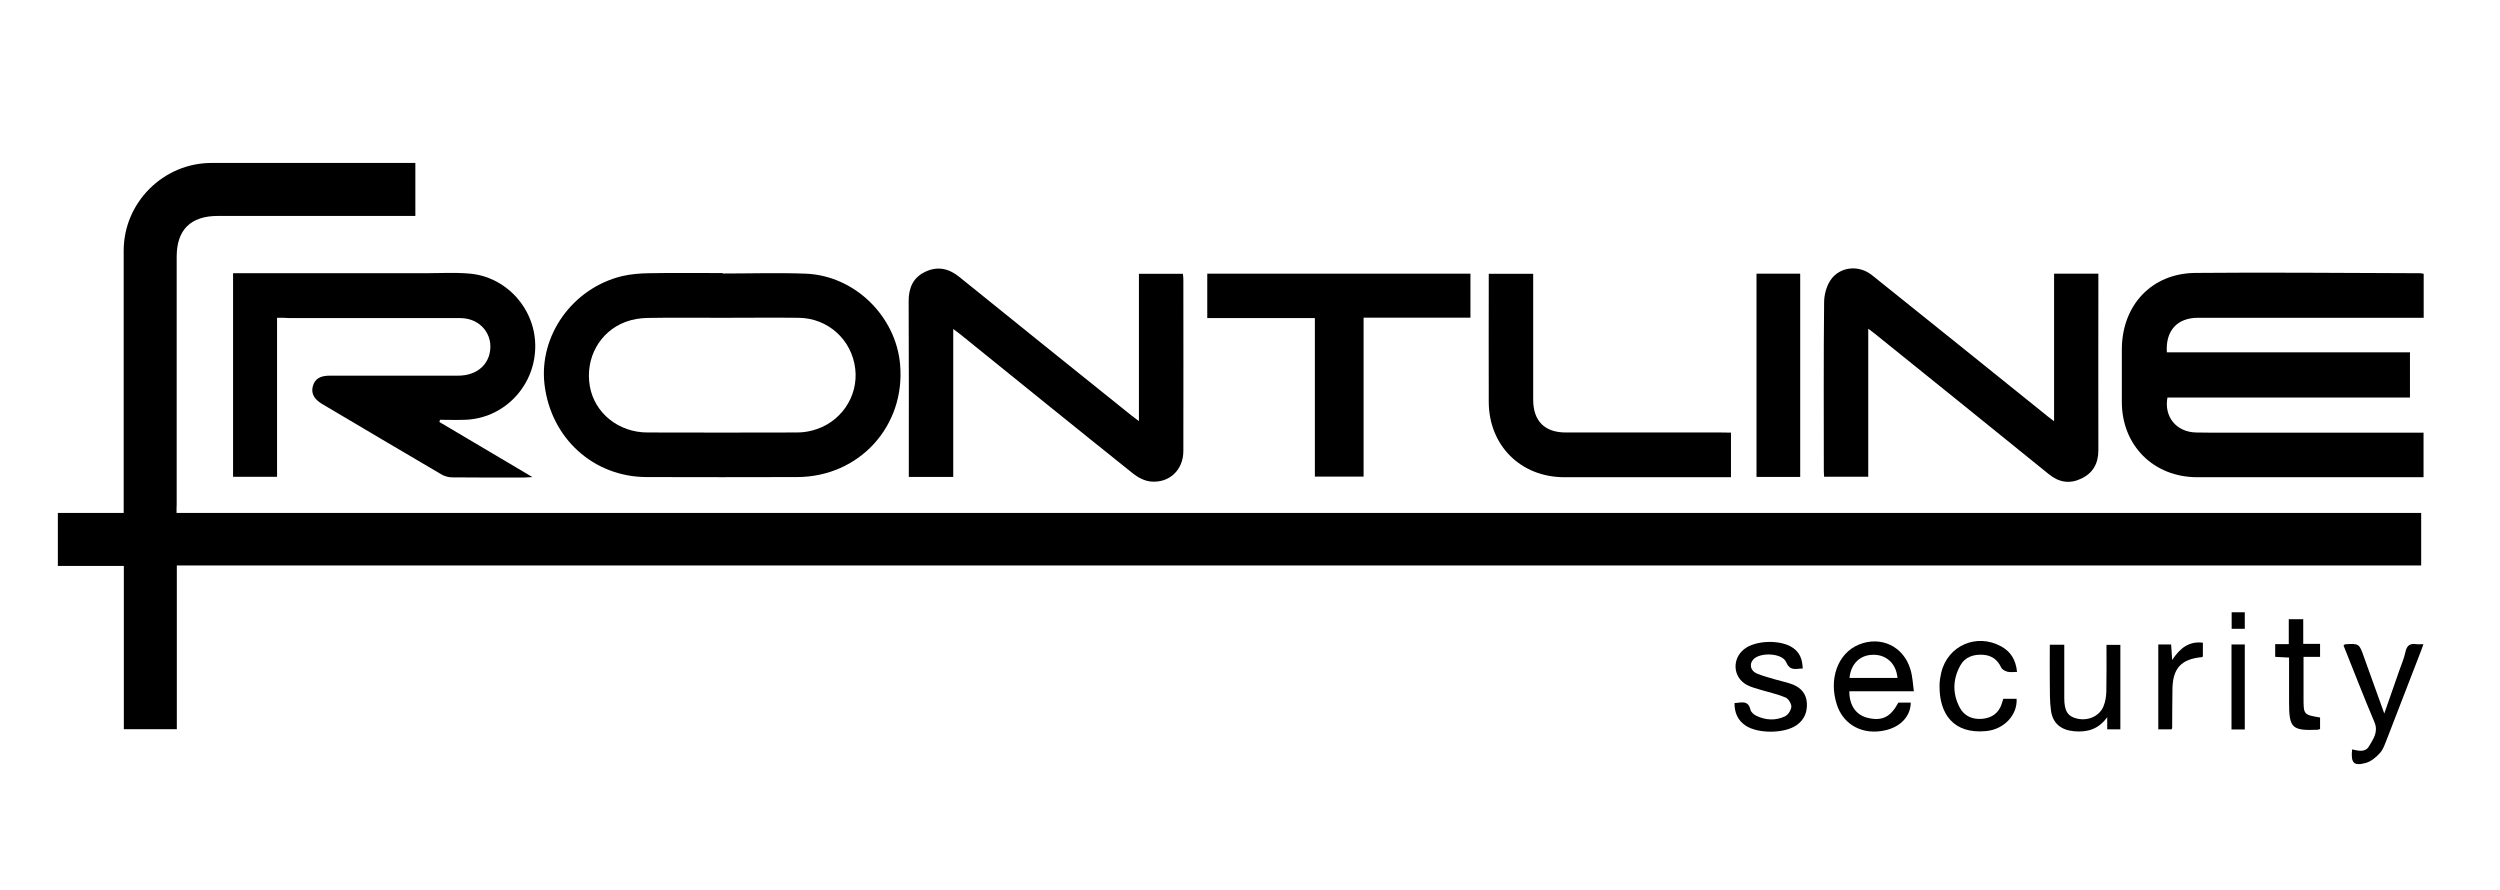
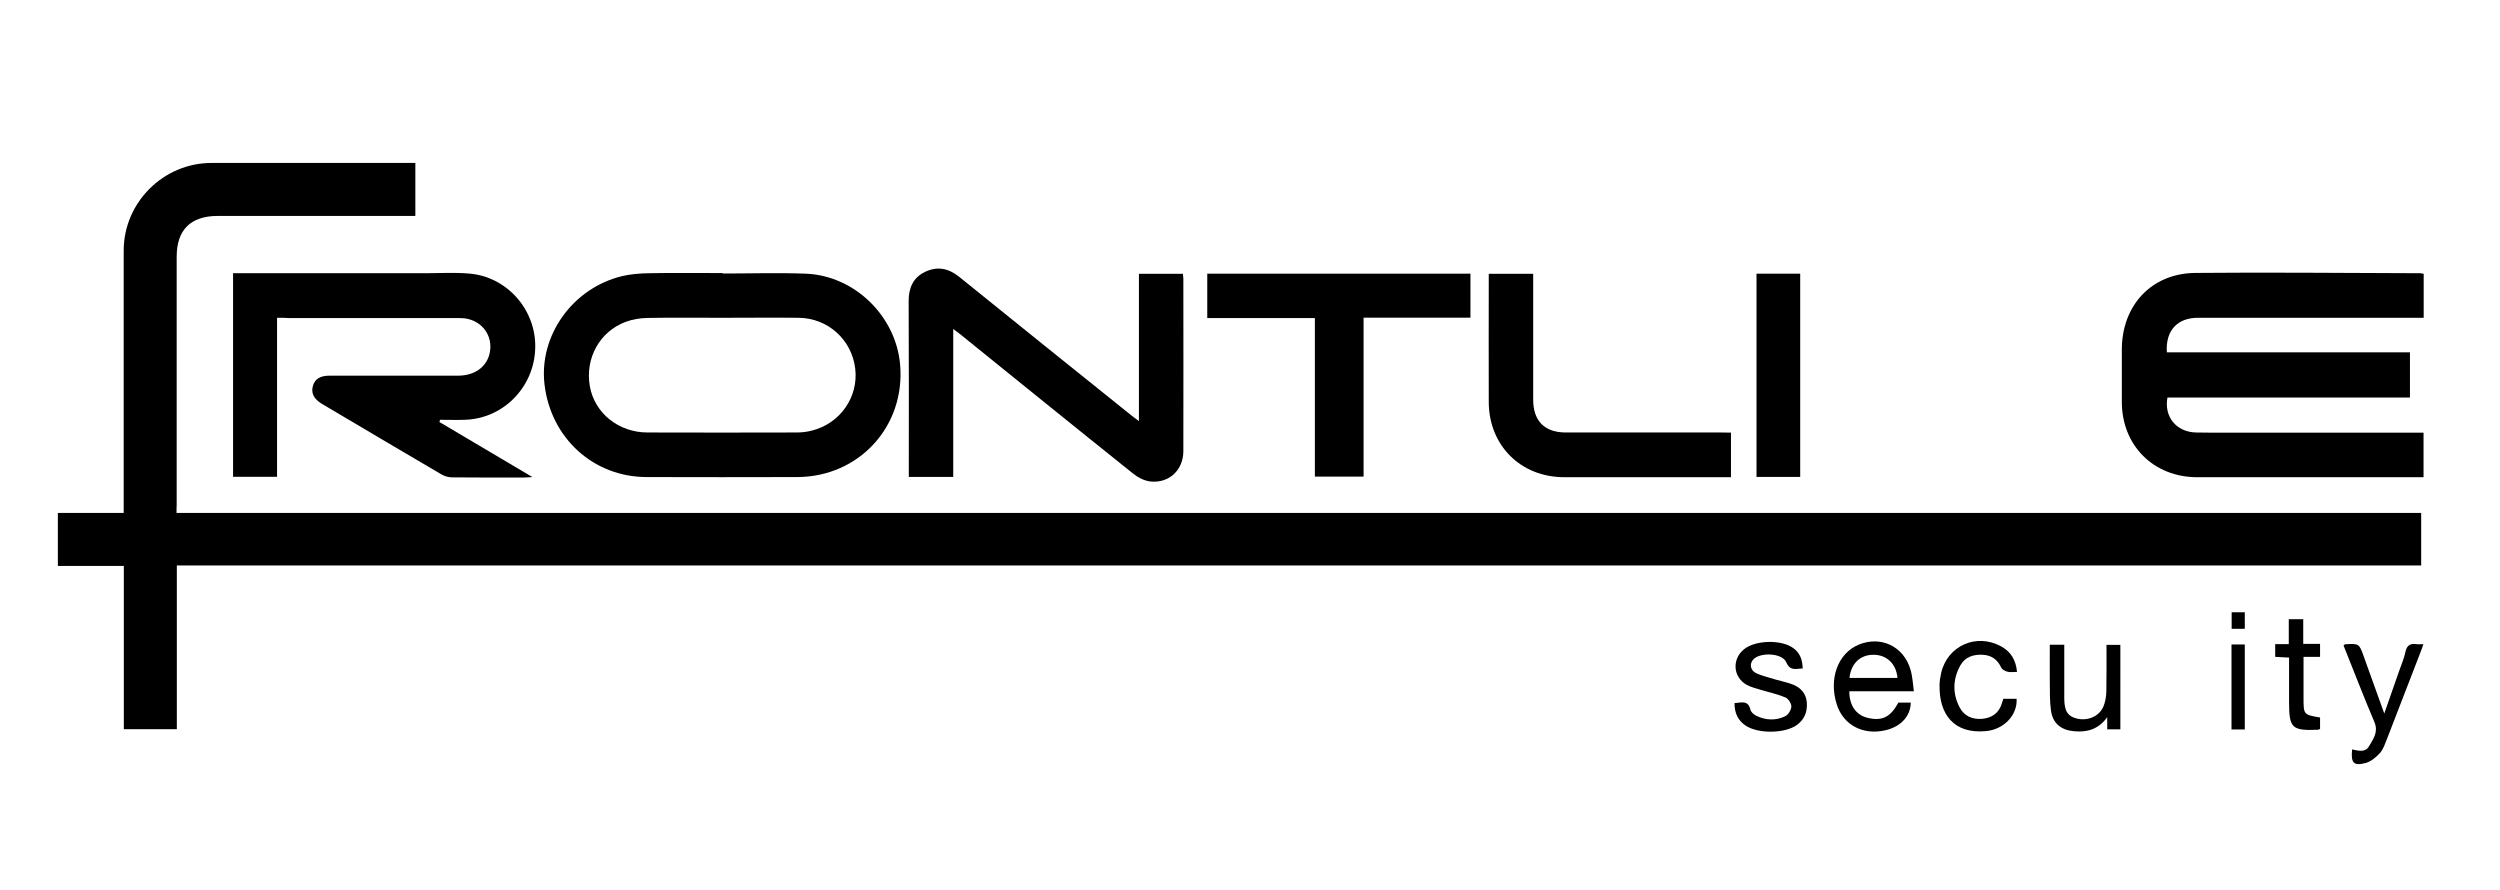
<svg xmlns="http://www.w3.org/2000/svg" version="1.1" id="Layer_1" x="0px" y="0px" viewBox="0 0 1693.7 603.2" style="enable-background:new 0 0 1693.7 603.2;" xml:space="preserve">
  <g>
    <path d="M119.6,347.5c507.3,0,1013.8,0,1520.7,0c0,11.9,0,23.5,0,35.6c-506.6,0-1013.3,0-1520.5,0c0,37.2,0,73.9,0,110.9   c-12.2,0-23.7,0-35.9,0c0-36.7,0-73.5,0-110.6c-15.2,0-29.8,0-44.7,0c0-12.1,0-23.8,0-35.9c14.7,0,29.3,0,44.6,0c0-2.3,0-4.2,0-6.2   c0-57.2,0-114.3,0-171.5c0-32.6,26.9-59.4,59.5-59.4c44.2,0,88.3,0,132.5,0c1.8,0,3.6,0,5.6,0c0,12.1,0,23.6,0,35.9c-2,0-4,0-5.9,0   c-42.7,0-85.3,0-128,0c-18.3,0-27.8,9.4-27.8,27.6c0,56,0,112,0,168C119.6,343.5,119.6,345.1,119.6,347.5z" />
    <path d="M1632.7,238.7c0,10.4,0,20.2,0,30.6c-27.6,0-55.1,0-82.5,0c-27.3,0-54.6,0-81.8,0c-2.4,13.1,6,23.3,19.2,23.7   c7.2,0.2,14.3,0.1,21.5,0.1c42.2,0,84.3,0,126.5,0c2,0,4,0,6.3,0c0,10.1,0,19.8,0,30.2c-1.8,0-3.5,0-5.3,0c-49.3,0-98.7,0-148,0   c-29.6,0-51.1-21.5-51.1-51c0-11.8,0-23.7,0-35.5c0-29.8,20-51.6,49.7-51.9c50.8-0.5,101.6,0.1,152.5,0.2c0.6,0,1.3,0.2,2.3,0.4   c0,9.8,0,19.5,0,29.8c-2.1,0-4,0-6,0c-49,0-98,0-147,0c-13.9,0-22,8.7-21,23.4c27.3,0,54.7,0,82.1,0   C1577.4,238.7,1604.7,238.7,1632.7,238.7z" />
    <path d="M489.7,185.3c18.7,0,37.3-0.6,56,0.1c33.1,1.2,61.2,28.6,64.1,61.5c3.7,41.8-27.7,76.2-69.8,76.3c-34,0.1-68,0.1-102,0   c-36-0.1-64.8-26.4-69.1-62.7c-3.9-33.1,18.9-65.2,52.4-73.4c5.9-1.4,12.2-1.9,18.3-2c16.7-0.3,33.3-0.1,50-0.1   C489.7,185.1,489.7,185.2,489.7,185.3z M489.1,215.3c-16.8,0-33.7-0.2-50.5,0.1c-4.9,0.1-10,0.9-14.6,2.6   c-17.8,6.6-27.7,24.7-24.4,43.7c3.2,18.1,19.4,31.3,39.1,31.3c33.7,0.1,67.3,0.1,101,0c3.5,0,7-0.4,10.4-1.3   c19.1-4.8,31.6-22.8,29.3-41.9c-2.3-19.6-18.4-34.3-38.4-34.5C523.8,215.1,506.5,215.3,489.1,215.3z" />
    <path d="M187.7,215.3c0,36.2,0,71.8,0,107.7c-10.2,0-19.9,0-29.8,0c0-45.9,0-91.6,0-137.9c2.2,0,4.2,0,6.2,0c41.3,0,82.7,0,124,0   c9.8,0,19.7-0.6,29.4,0.2c25.9,1.9,46,24.7,45.1,50.8c-0.8,26.4-21.8,47.6-47.8,48.3c-5.6,0.2-11.1,0-16.7,0   c-0.1,0.5-0.3,1-0.4,1.5c20.6,12.2,41.2,24.4,63,37.3c-2.6,0.1-4,0.3-5.4,0.3c-16.3,0-32.7,0.1-49-0.1c-2.5,0-5.3-0.8-7.4-2.1   c-27-15.8-53.9-31.8-80.8-47.7c-5.5-3.3-7.5-7.3-6.1-12.2c1.4-4.7,4.9-6.9,11.3-6.9c29,0,58,0,87,0c11,0,19-5.6,21.3-14.6   c3.2-12.8-6-24.4-19.7-24.4c-38.5-0.1-77,0-115.5,0C193.8,215.3,191.1,215.3,187.7,215.3z" />
-     <path d="M1391.6,285.4c0-34.2,0-66.9,0-100c10.1,0,19.6,0,30,0c0,1.7,0,3.4,0,5.2c0,38.2-0.1,76.3,0,114.5   c0,8.9-3.7,15.5-11.7,19.2c-7.8,3.7-15,2.5-21.8-3c-39.2-31.8-78.5-63.4-117.8-95.1c-1.2-1-2.5-1.9-4.6-3.5c0,33.9,0,66.9,0,100.3   c-10.1,0-19.7,0-29.9,0c-0.1-1.5-0.2-3-0.2-4.6c0-37.8-0.2-75.7,0.2-113.5c0-5,1.5-10.8,4.2-14.9c6.2-9.4,19.2-10.8,28.2-3.6   c38.9,31.1,77.7,62.4,116.5,93.6C1386.5,281.5,1388.4,283,1391.6,285.4z" />
    <path d="M771.6,285.3c0-33.7,0-66.5,0-99.8c10.2,0,19.9,0,29.8,0c0.1,1.3,0.3,2.5,0.3,3.6c0,38.8,0.1,77.6,0,116.5   c0,12.8-9.6,21.9-22.2,20.6c-4.1-0.4-8.6-2.7-11.9-5.4c-39.3-31.4-78.4-63.1-117.5-94.7c-1.1-0.9-2.3-1.7-4.3-3.2   c0,33.9,0,66.9,0,100.2c-10.2,0-19.8,0-30.1,0c0-1.8,0-3.5,0-5.3c0-38,0.1-76-0.1-114c0-8.8,3.1-15.8,11.1-19.6   c8.3-4,15.9-2.5,23.2,3.4c38.8,31.4,77.8,62.7,116.8,94C768.1,282.6,769.5,283.7,771.6,285.3z" />
    <path d="M923.8,215.2c0,36.2,0,71.8,0,107.7c-11.1,0-21.9,0-33,0c0-35.6,0-71.2,0-107.4c-24.5,0-48.5,0-72.9,0c0-10.3,0-20,0-30.1   c59.4,0,118.6,0,178.3,0c0,9.7,0,19.4,0,29.8C972.3,215.2,948.3,215.2,923.8,215.2z" />
    <path d="M1172.7,293.1c0,10.4,0,20,0,30.2c-2,0-3.8,0-5.5,0c-35.8,0-71.6,0-107.4,0c-29.5,0-51.1-21.4-51.2-51   c-0.1-27.3,0-54.6,0-81.9c0-1.5,0-3,0-4.9c10,0,19.7,0,30.1,0c0,1.9,0,3.9,0,5.8c0,26.5,0,53,0,79.4c0,14.5,7.7,22.3,22.1,22.3   c35.1,0,70.3,0,105.4,0C1168.3,293.1,1170.2,293.1,1172.7,293.1z" />
    <path d="M1219.6,323.1c-10.2,0-19.8,0-29.6,0c0-45.9,0-91.6,0-137.7c9.9,0,19.6,0,29.6,0C1219.6,231.3,1219.6,277,1219.6,323.1z" />
    <path d="M1296.6,468.3c-15.2,0-29.5,0-43.7,0c-0.1,9.5,4.5,16.1,12.3,18c9.8,2.4,15.6-0.4,20.9-10.3c2.8,0,5.6,0,8.4,0   c-0.1,9.1-6.7,16.3-17,18.7c-15.2,3.6-28.6-3.4-33.1-17.4c-5.6-17.4,0.7-34.6,14.7-40.5c15-6.3,30.6,1,35.2,16.8   C1295.7,458.2,1295.9,463,1296.6,468.3z M1285.5,459.3c-0.8-9.6-7.4-15.8-16.4-15.7c-8.9,0-15.2,6.1-16.1,15.7   C1263.8,459.3,1274.5,459.3,1285.5,459.3z" />
    <path d="M1221.3,452.9c-4.3,0-8.5,2.1-11.2-4.3c-2.7-6.3-17.9-6.9-22.4-1.7c-2.6,2.9-1.9,7.3,2.1,9.2c4.2,1.9,8.8,2.9,13.2,4.3   c3.8,1.1,7.8,1.9,11.5,3.3c5.5,2.2,9.1,6.1,9.6,12.3c0.4,6.3-1.6,11.4-6.8,15.2c-8.3,5.9-26.5,6-34.8,0.3c-5-3.4-7.5-8.5-7.4-15.2   c4.3-0.1,9.2-2.4,10.8,4.6c0.4,1.6,2.4,3.3,4.1,4.1c6.3,3,13,3.3,19.3,0.3c2.1-1,4.1-4.1,4.3-6.5c0.1-2-1.9-5.3-3.8-6.2   c-5.1-2.2-10.7-3.4-16.1-5c-3.5-1.1-7.1-1.9-10.3-3.6c-9.4-5.2-10.2-17.5-1.8-24.2c7.7-6.2,25.2-6.6,33.2-0.8   C1219.1,442,1221.1,446.3,1221.3,452.9z" />
    <path d="M1436.5,494.1c-3,0-5.8,0-8.9,0c0-2.5,0-4.7,0-8.2c-6.1,8.4-13.8,10.3-22.5,9.5c-8.8-0.8-14.4-5.3-15.6-14   c-0.9-6.2-0.7-12.6-0.8-18.9c-0.1-8.5,0-16.9,0-25.7c3.2,0,6.1,0,9.8,0c0,1.5,0,3.1,0,4.7c0,10.5,0,21,0,31.5   c0,8.6,2.3,12.3,8.5,13.8c7.4,1.8,15.1-1.4,18-8.1c1.3-3.1,1.9-6.7,2-10.1c0.2-10.5,0.1-20.9,0.1-31.7c3.3,0,6.2,0,9.4,0   C1436.5,455.7,1436.5,474.7,1436.5,494.1z" />
    <path d="M1593.5,507.7c4.4,1,9,2.2,11.5-2.2c2.8-4.8,6.4-9.5,3.7-16.1c-7.3-17.3-14.1-34.8-21-52.1c0.5-0.4,0.7-0.7,0.9-0.8   c9.7-0.6,9.7-0.6,13,8.8c4.4,12.3,8.8,24.6,13.7,38.1c3.6-10.5,6.9-19.9,10.2-29.2c1.5-4.2,3.3-8.4,4.2-12.8c1-4.4,3.4-5.6,7.4-5   c1.3,0.2,2.6,0,4.7,0c-0.7,1.9-1.1,3.4-1.7,4.8c-7.7,19.8-15.3,39.7-23,59.5c-1.3,3.2-2.4,6.8-4.6,9.3c-2.6,2.9-6.1,5.9-9.8,6.9   C1594.5,519.1,1592.6,516.9,1593.5,507.7z" />
    <path d="M1366.5,455.2c-2.5,0-4.6,0.4-6.4-0.1c-1.6-0.4-3.7-1.5-4.3-2.8c-2.5-5.4-6.5-8.3-12.3-8.7c-6.4-0.4-12.2,1.4-15.4,7.2   c-5.2,9.3-5.4,19.2-0.4,28.6c3.1,5.8,8.6,8.1,15.1,7.6c6.8-0.6,11.5-4,13.5-10.7c0.3-0.9,0.6-1.8,0.9-2.9c3.1,0,6,0,9,0   c0.7,11-8.6,20.8-20.7,21.9c-21.9,2.1-31.8-11.5-31.5-31c0-2.8,0.5-5.7,1.1-8.4c4.3-18.6,24.1-27.2,40.8-17.9   C1362.4,441.6,1365.7,447.2,1366.5,455.2z" />
    <path d="M1541.4,445c0-3.1,0-5.6,0-8.6c3.1,0,5.9,0,9.2,0c0-5.7,0-11.1,0-16.9c3.5,0,6.4,0,9.8,0c0,5.3,0,10.7,0,16.7   c4,0,7.6,0,11.4,0c0,3.1,0,5.7,0,8.8c-3.7,0-7.1,0-11.2,0c0,8,0,15.6,0,23.2c0,1.5,0,3,0,4.5c0,11.5,0,11.5,11.2,13.4   c0,2.5,0,5.1,0,7.8c-0.6,0.2-1.1,0.4-1.5,0.5c-17.7,0.7-19.5-1.1-19.5-18.8c0-10,0-19.9,0-30.1   C1547.5,445.3,1544.7,445.2,1541.4,445z" />
-     <path d="M1462.2,436.6c3,0,5.7,0,8.7,0c0.2,3.2,0.4,6.2,0.7,10.5c5.4-8.1,11.4-12.8,20.8-11.7c0,3.1,0,6.2,0,9.3   c-0.2,0.1-0.4,0.5-0.7,0.5c-13.8,1.3-19.6,7.4-19.9,21.2c-0.2,9-0.1,18-0.2,27c0,0.1-0.2,0.3-0.5,0.7c-2.7,0-5.6,0-8.9,0   C1462.2,475,1462.2,455.9,1462.2,436.6z" />
    <path d="M1511.8,436.6c3.2,0,6,0,9,0c0,19.3,0,38.3,0,57.6c-3.1,0-5.9,0-9,0C1511.8,475.1,1511.8,456,1511.8,436.6z" />
    <path d="M1520.8,426c-3,0-5.8,0-8.9,0c0-3.7,0-7.3,0-11.2c2.7,0,5.6,0,8.9,0C1520.8,418.3,1520.8,422,1520.8,426z" />
  </g>
</svg>